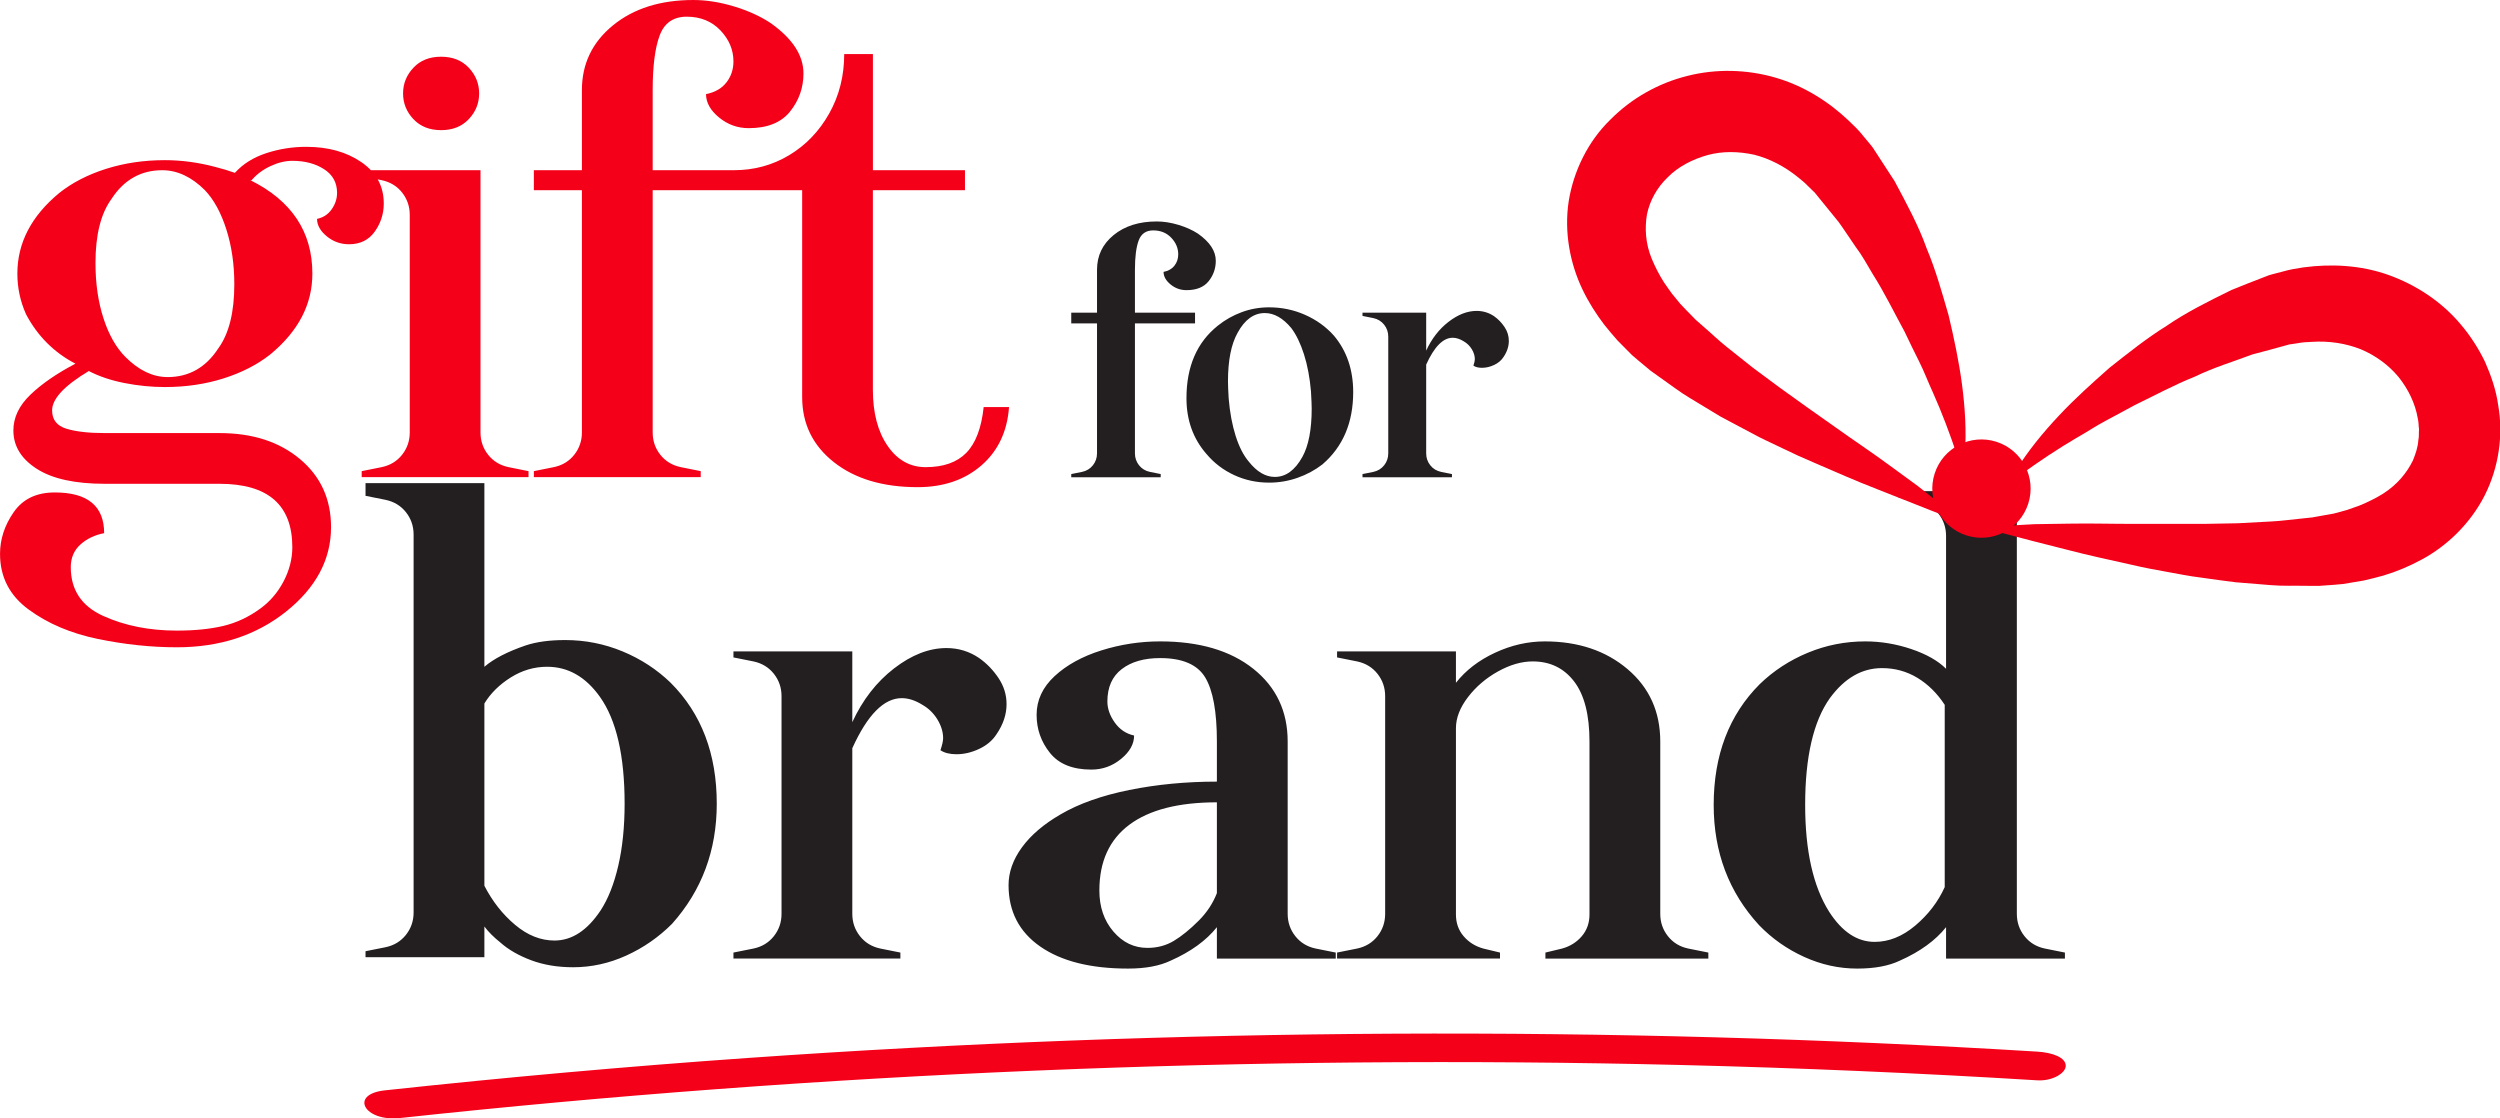
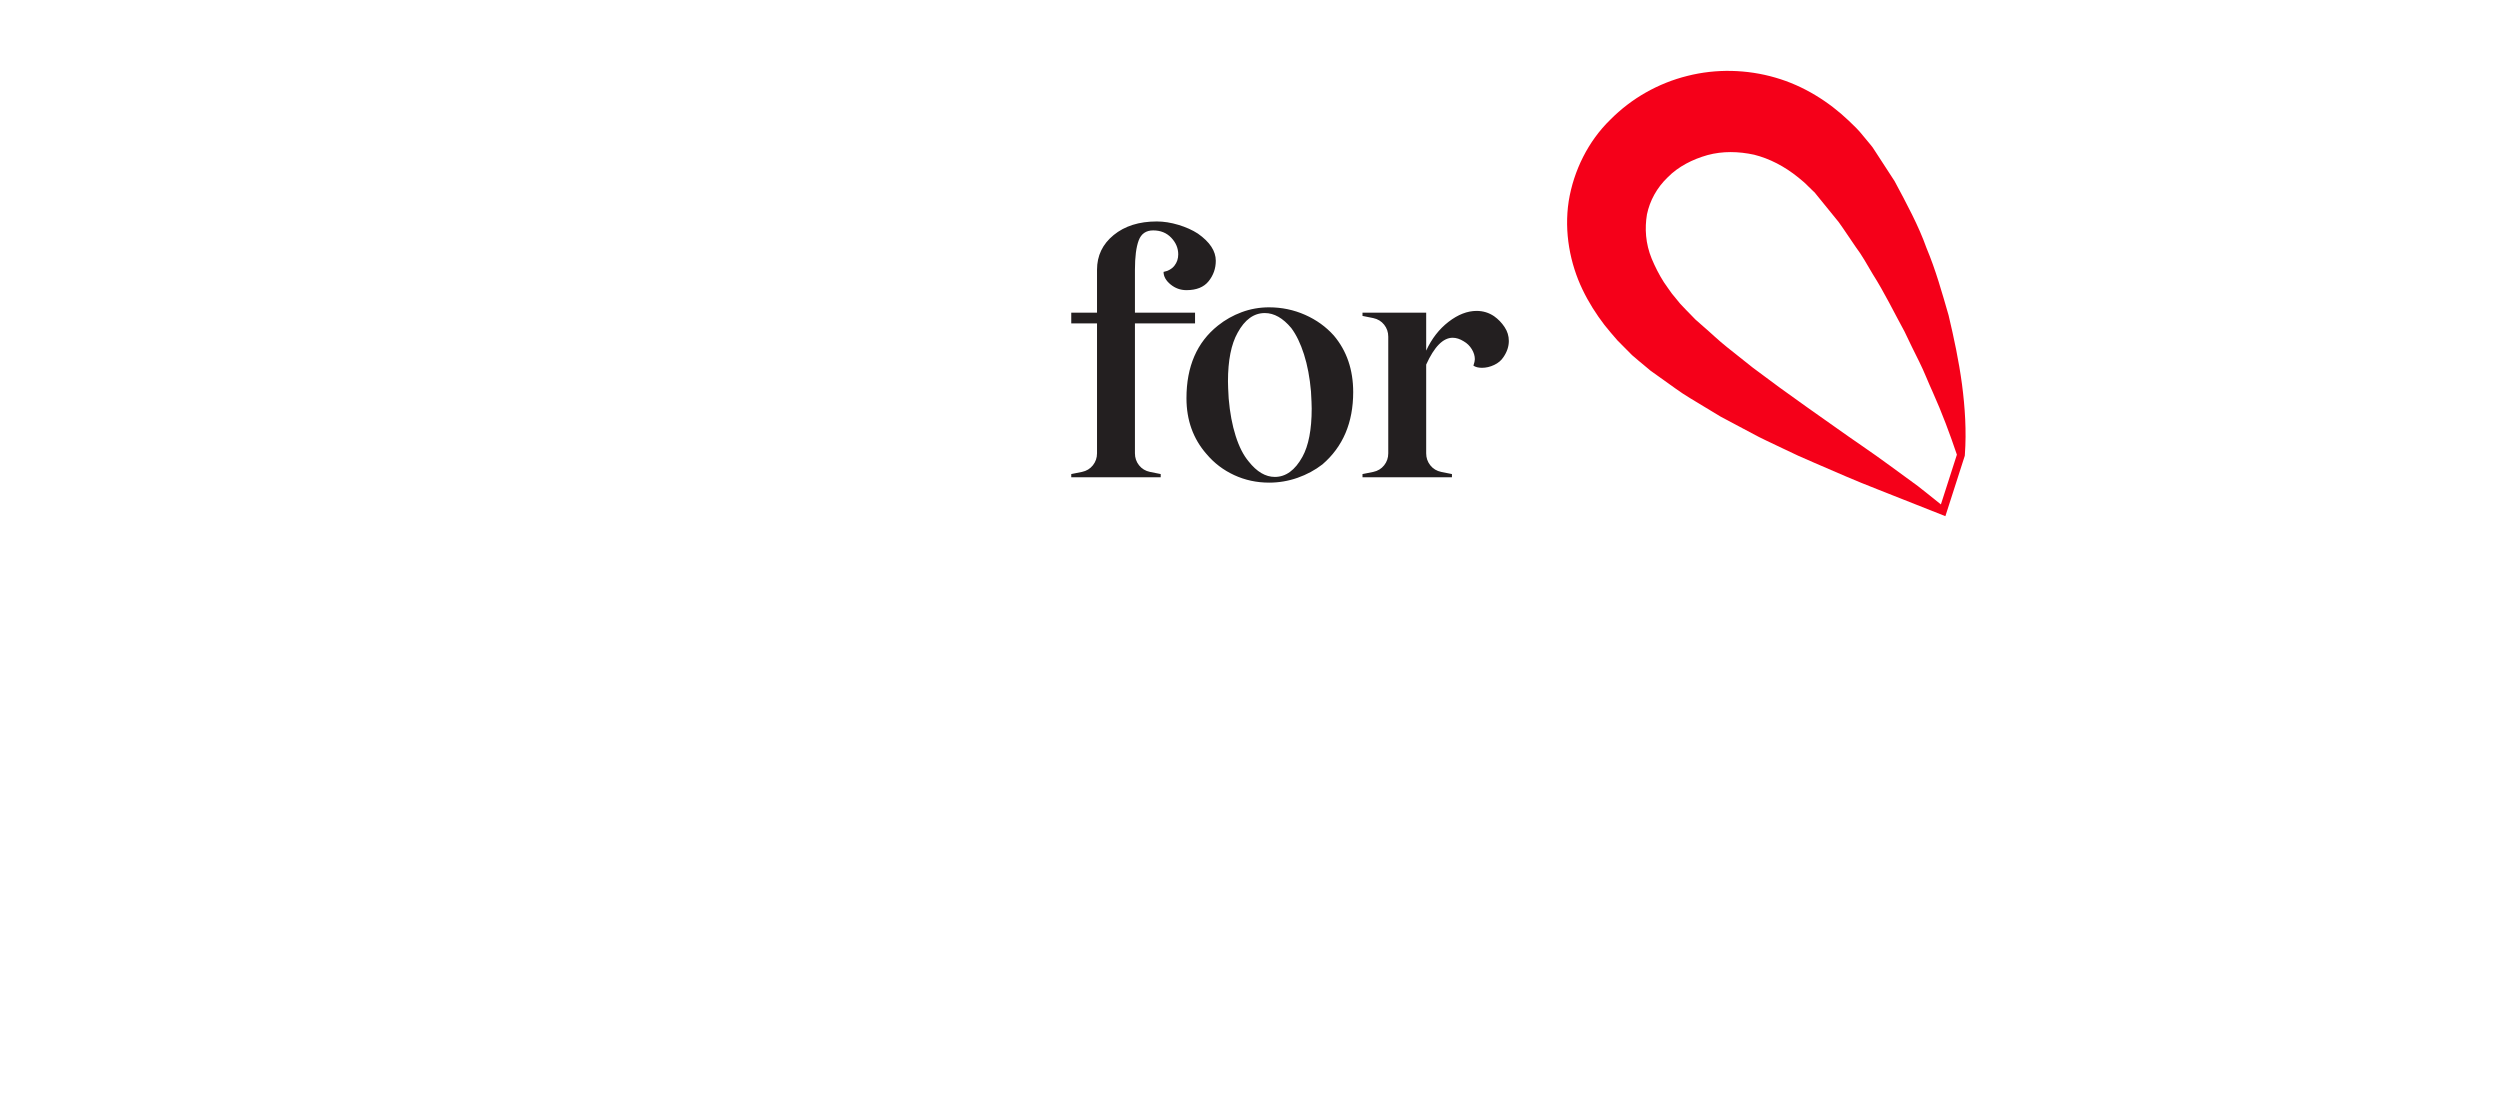
<svg xmlns="http://www.w3.org/2000/svg" xmlns:ns1="http://sodipodi.sourceforge.net/DTD/sodipodi-0.dtd" xmlns:ns2="http://www.inkscape.org/namespaces/inkscape" width="117.946mm" height="52.764mm" viewBox="0 0 117.946 52.764" version="1.1" id="svg1085" ns1:docname="logo.svg" ns2:version="1.1 (c68e22c387, 2021-05-23)">
  <ns1:namedview id="namedview1087" pagecolor="#ffffff" bordercolor="#666666" borderopacity="1.0" ns2:pageshadow="2" ns2:pageopacity="0.0" ns2:pagecheckerboard="0" ns2:document-units="mm" showgrid="false" fit-margin-top="0" fit-margin-left="0" fit-margin-right="0" fit-margin-bottom="0" ns2:zoom="0.72337262" ns2:cx="40.089989" ns2:cy="-105.75463" ns2:window-width="1920" ns2:window-height="1001" ns2:window-x="-9" ns2:window-y="-9" ns2:window-maximized="1" ns2:current-layer="layer1" />
  <defs id="defs1082" />
  <g ns2:label="Katman 1" ns2:groupmode="layer" id="layer1" transform="translate(-55.145,-143.332)">
-     <path d="m 69.596,150.259 c -0.651,0 -1.281,0.1 -1.889,0.299 -0.609,0.2 -1.102,0.509 -1.48,0.929 -0.294,-0.105 -0.609,-0.199 -0.944,-0.284 -0.798,-0.21 -1.585,-0.315 -2.361,-0.315 -0.987,0 -1.91,0.137 -2.77,0.409 -0.861,0.273 -1.595,0.651 -2.204,1.133 -1.323,1.091 -1.984,2.361 -1.984,3.809 0,0.672 0.137,1.312 0.41,1.921 0.545,1.029 1.322,1.806 2.33,2.33 -0.882,0.462 -1.59,0.95 -2.125,1.464 -0.536,0.515 -0.803,1.076 -0.803,1.685 0,0.735 0.367,1.338 1.102,1.81 0.734,0.472 1.805,0.708 3.211,0.708 h 5.415 c 2.287,0 3.432,0.997 3.432,2.991 0,0.546 -0.137,1.081 -0.409,1.606 -0.273,0.524 -0.641,0.955 -1.102,1.291 -0.546,0.398 -1.129,0.671 -1.747,0.818 -0.619,0.147 -1.349,0.22 -2.188,0.22 -1.302,0 -2.461,-0.231 -3.479,-0.693 -1.018,-0.462 -1.527,-1.228 -1.527,-2.298 0,-0.441 0.152,-0.798 0.456,-1.071 0.304,-0.273 0.677,-0.452 1.118,-0.535 0,-1.28 -0.777,-1.921 -2.33,-1.921 -0.861,0 -1.506,0.309 -1.936,0.929 -0.43,0.619 -0.646,1.275 -0.646,1.968 0,1.091 0.451,1.968 1.354,2.629 0.902,0.661 1.989,1.123 3.259,1.385 1.27,0.262 2.513,0.394 3.731,0.394 2.015,0 3.725,-0.556 5.132,-1.669 1.427,-1.133 2.141,-2.467 2.141,-3.998 0,-1.322 -0.488,-2.393 -1.464,-3.211 -0.976,-0.818 -2.24,-1.228 -3.794,-1.228 h -5.415 c -0.756,0 -1.359,-0.068 -1.81,-0.205 -0.452,-0.137 -0.677,-0.425 -0.677,-0.866 0,-0.545 0.577,-1.165 1.731,-1.857 0.483,0.252 1.044,0.441 1.685,0.567 0.64,0.126 1.275,0.189 1.905,0.189 0.986,0 1.91,-0.136 2.771,-0.409 0.86,-0.273 1.595,-0.651 2.204,-1.133 1.322,-1.091 1.983,-2.361 1.983,-3.81 0,-1.972 -0.976,-3.442 -2.928,-4.408 h 0.063 c 0.231,-0.272 0.524,-0.493 0.882,-0.661 0.357,-0.168 0.703,-0.252 1.039,-0.252 0.587,0 1.086,0.131 1.495,0.394 0.409,0.262 0.614,0.635 0.614,1.118 0,0.273 -0.084,0.53 -0.252,0.771 -0.168,0.242 -0.399,0.394 -0.693,0.456 0,0.294 0.152,0.567 0.456,0.819 0.304,0.252 0.656,0.378 1.055,0.378 0.524,0 0.929,-0.199 1.212,-0.598 0.283,-0.399 0.425,-0.839 0.425,-1.322 0,-0.819 -0.352,-1.469 -1.054,-1.952 -0.703,-0.483 -1.57,-0.724 -2.598,-0.724 m -6.549,10.862 c -0.693,0 -1.354,-0.315 -1.983,-0.944 -0.441,-0.441 -0.787,-1.049 -1.039,-1.826 -0.252,-0.776 -0.378,-1.647 -0.378,-2.613 0,-1.322 0.252,-2.33 0.756,-3.022 0.587,-0.902 1.385,-1.354 2.393,-1.354 0.713,0 1.385,0.315 2.015,0.944 0.419,0.441 0.756,1.055 1.008,1.842 0.252,0.787 0.378,1.653 0.378,2.597 0,1.323 -0.252,2.33 -0.756,3.023 -0.588,0.902 -1.385,1.354 -2.393,1.354 M 77.75,147.74 c 0,-0.461 -0.163,-0.866 -0.488,-1.212 -0.326,-0.346 -0.761,-0.52 -1.307,-0.52 -0.546,0 -0.981,0.173 -1.306,0.52 -0.326,0.346 -0.488,0.751 -0.488,1.212 0,0.462 0.162,0.866 0.488,1.212 0.325,0.346 0.76,0.52 1.306,0.52 0.546,0 0.981,-0.173 1.307,-0.52 0.325,-0.346 0.488,-0.75 0.488,-1.212 m -5.541,17.82 v 0.283 h 7.871 v -0.283 l -0.944,-0.189 c -0.399,-0.084 -0.719,-0.278 -0.96,-0.582 -0.242,-0.304 -0.362,-0.656 -0.362,-1.055 v -12.373 h -5.604 v 0.283 l 0.944,0.189 c 0.399,0.084 0.719,0.278 0.96,0.582 0.241,0.304 0.362,0.656 0.362,1.055 v 10.263 c 0,0.399 -0.121,0.751 -0.362,1.055 -0.241,0.304 -0.562,0.499 -0.96,0.582 z m 16.245,-17.788 c 0,0.399 0.205,0.766 0.614,1.102 0.409,0.336 0.876,0.504 1.401,0.504 0.881,0 1.532,-0.262 1.952,-0.787 0.419,-0.524 0.63,-1.123 0.63,-1.795 0,-0.86 -0.525,-1.658 -1.574,-2.393 -0.483,-0.315 -1.054,-0.572 -1.716,-0.772 -0.661,-0.199 -1.296,-0.299 -1.905,-0.299 -1.553,0 -2.818,0.399 -3.794,1.197 -0.976,0.798 -1.464,1.815 -1.464,3.054 v 3.778 h -2.267 v 0.944 h 2.267 v 11.428 c 0,0.399 -0.121,0.751 -0.362,1.055 -0.241,0.304 -0.562,0.499 -0.96,0.582 l -0.944,0.189 v 0.283 h 7.871 v -0.283 l -0.944,-0.189 c -0.399,-0.084 -0.719,-0.278 -0.96,-0.582 -0.242,-0.304 -0.362,-0.656 -0.362,-1.055 v -11.428 h 5.289 v -0.944 h -5.289 v -3.778 c 0,-1.133 0.11,-1.994 0.331,-2.582 0.22,-0.587 0.645,-0.882 1.275,-0.882 0.65,0 1.181,0.216 1.59,0.646 0.409,0.43 0.614,0.918 0.614,1.464 0,0.378 -0.11,0.708 -0.331,0.992 -0.22,0.283 -0.541,0.467 -0.96,0.551 m 7.871,3.589 v -5.478 h -1.354 c 0,1.029 -0.236,1.963 -0.708,2.802 -0.472,0.84 -1.102,1.495 -1.889,1.968 -0.787,0.472 -1.653,0.708 -2.598,0.708 v 0.944 h 3.211 v 9.76 c 0,1.259 0.498,2.282 1.495,3.07 0.997,0.787 2.314,1.18 3.951,1.18 1.217,0 2.22,-0.341 3.007,-1.023 0.787,-0.682 1.222,-1.6 1.307,-2.755 h -1.197 c -0.105,0.987 -0.378,1.706 -0.818,2.157 -0.441,0.452 -1.081,0.677 -1.921,0.677 -0.735,0 -1.333,-0.335 -1.795,-1.008 -0.462,-0.671 -0.693,-1.553 -0.693,-2.644 v -9.414 h 4.345 v -0.944 z" style="fill:#f50019;fill-opacity:1;fill-rule:nonzero;stroke:none;stroke-width:0.353" id="path842" />
    <g id="g844" transform="matrix(0.353,0,0,-0.353,86.787,175.545)">
-       <path d="m 0,0 c -1.845,1.785 -3.987,3.182 -6.426,4.194 -2.44,1.011 -4.997,1.518 -7.675,1.518 -2.083,0 -3.837,-0.239 -5.265,-0.714 -2.44,-0.834 -4.284,-1.785 -5.533,-2.856 v 24.542 h -15.885 v -1.696 l 2.677,-0.535 c 1.129,-0.239 2.037,-0.789 2.722,-1.651 0.683,-0.863 1.026,-1.86 1.026,-2.99 V -30.7 c 0,-1.131 -0.343,-2.128 -1.026,-2.99 -0.685,-0.863 -1.593,-1.414 -2.722,-1.651 l -2.677,-0.535 v -0.803 h 15.885 v 4.105 c 0.535,-0.714 1.249,-1.428 2.142,-2.142 1.071,-0.952 2.439,-1.74 4.105,-2.365 1.665,-0.625 3.539,-0.937 5.622,-0.937 2.439,0 4.804,0.522 7.095,1.562 2.29,1.04 4.329,2.454 6.113,4.239 3.986,4.462 5.98,9.817 5.98,16.064 C 6.158,-9.491 4.105,-4.105 0,0 m -16.51,2.142 c 2.796,0 5.145,-1.339 7.05,-4.016 2.201,-3.094 3.302,-7.854 3.302,-14.279 0,-3.094 -0.283,-5.861 -0.848,-8.3 -0.566,-2.44 -1.354,-4.433 -2.365,-5.979 -1.784,-2.678 -3.837,-4.016 -6.157,-4.016 -1.845,0 -3.601,0.698 -5.266,2.097 -1.666,1.397 -3.034,3.138 -4.105,5.221 v 24.363 c 0.832,1.368 2.008,2.529 3.525,3.481 1.517,0.951 3.138,1.428 4.864,1.428 m 57.74,1.16 c -1.31,0.892 -2.767,1.339 -4.373,1.339 -2.32,0 -4.656,-0.908 -7.006,-2.722 -2.351,-1.816 -4.21,-4.21 -5.578,-7.184 V 4.194 H 8.388 V 3.391 l 2.677,-0.535 c 1.13,-0.239 2.038,-0.789 2.722,-1.651 0.684,-0.863 1.027,-1.86 1.027,-2.99 v -29.093 c 0,-1.131 -0.343,-2.128 -1.027,-2.99 -0.684,-0.863 -1.592,-1.414 -2.722,-1.651 l -2.677,-0.536 v -0.803 h 22.311 v 0.803 l -2.677,0.536 c -1.131,0.237 -2.039,0.788 -2.722,1.651 -0.685,0.862 -1.027,1.859 -1.027,2.99 v 22.132 c 2.022,4.462 4.224,6.693 6.605,6.693 0.892,0 1.814,-0.298 2.766,-0.892 0.833,-0.477 1.502,-1.131 2.008,-1.963 0.505,-0.834 0.759,-1.667 0.759,-2.499 0,-0.357 -0.12,-0.893 -0.357,-1.607 0.535,-0.357 1.249,-0.535 2.142,-0.535 1.011,0 2.021,0.237 3.034,0.714 1.011,0.475 1.785,1.129 2.32,1.963 0.893,1.308 1.339,2.647 1.339,4.016 0,1.25 -0.357,2.41 -1.071,3.481 -0.714,1.071 -1.577,1.963 -2.588,2.677 m 44.978,-38.821 c -1.131,0.237 -2.039,0.788 -2.722,1.651 -0.685,0.862 -1.026,1.859 -1.026,2.99 v 23.025 c 0,4.045 -1.533,7.287 -4.596,9.727 -3.065,2.439 -7.215,3.659 -12.45,3.659 -2.677,0 -5.296,-0.401 -7.853,-1.205 -2.559,-0.803 -4.641,-1.949 -6.247,-3.436 -1.607,-1.487 -2.41,-3.212 -2.41,-5.176 0,-1.905 0.594,-3.6 1.785,-5.087 1.189,-1.487 3.034,-2.231 5.533,-2.231 1.486,0 2.811,0.476 3.971,1.428 1.161,0.951 1.741,1.993 1.741,3.124 -1.071,0.237 -1.934,0.817 -2.588,1.74 -0.656,0.922 -0.982,1.859 -0.982,2.811 0,1.904 0.639,3.347 1.919,4.328 1.278,0.982 2.989,1.473 5.131,1.473 2.974,0 4.982,-0.863 6.024,-2.588 C 72.478,-1.012 73,-3.868 73,-7.853 v -5.355 c -4.105,0 -8.003,-0.372 -11.691,-1.116 -3.69,-0.744 -6.753,-1.829 -9.192,-3.257 -2.262,-1.309 -3.987,-2.782 -5.176,-4.418 -1.191,-1.637 -1.785,-3.317 -1.785,-5.042 0,-3.511 1.412,-6.247 4.239,-8.21 2.825,-1.964 6.738,-2.945 11.735,-2.945 2.321,0 4.224,0.357 5.712,1.07 2.677,1.19 4.73,2.678 6.158,4.463 v -4.195 h 15.885 v 0.803 z M 73,-28.112 c -0.536,-1.369 -1.339,-2.588 -2.41,-3.659 -1.191,-1.191 -2.306,-2.097 -3.346,-2.722 -1.042,-0.625 -2.218,-0.937 -3.525,-0.937 -1.785,0 -3.303,0.728 -4.552,2.187 -1.249,1.457 -1.874,3.286 -1.874,5.488 0,3.867 1.339,6.797 4.016,8.791 2.677,1.992 6.573,2.989 11.691,2.989 z m 63.005,-7.407 c -1.131,0.237 -2.039,0.788 -2.722,1.651 -0.685,0.862 -1.026,1.859 -1.026,2.99 v 23.025 c 0,3.985 -1.459,7.213 -4.373,9.682 -2.916,2.469 -6.604,3.704 -11.067,3.704 -2.261,0 -4.477,-0.506 -6.648,-1.517 C 107.996,3.004 106.256,1.665 104.948,0 V 4.194 H 89.063 V 3.391 L 91.74,2.856 c 1.129,-0.239 2.037,-0.789 2.722,-1.651 0.683,-0.863 1.026,-1.86 1.026,-2.99 v -29.093 c 0,-1.131 -0.343,-2.128 -1.026,-2.99 -0.685,-0.863 -1.593,-1.414 -2.722,-1.651 l -2.677,-0.536 v -0.803 h 21.775 v 0.803 l -2.231,0.536 c -1.071,0.297 -1.949,0.848 -2.633,1.651 -0.684,0.803 -1.026,1.769 -1.026,2.9 v 24.899 c 0,1.368 0.535,2.752 1.606,4.15 1.071,1.397 2.41,2.544 4.016,3.436 1.607,0.893 3.153,1.339 4.641,1.339 2.32,0 4.164,-0.893 5.533,-2.678 1.368,-1.784 2.053,-4.462 2.053,-8.031 v -23.115 c 0,-1.131 -0.343,-2.097 -1.027,-2.9 -0.684,-0.803 -1.561,-1.354 -2.632,-1.651 l -2.231,-0.536 v -0.803 h 21.775 v 0.803 z m 43.908,4.641 V 25.613 H 164.027 V 24.81 l 2.678,-0.536 c 1.129,-0.238 2.037,-0.789 2.722,-1.651 0.683,-0.863 1.026,-1.86 1.026,-2.989 V 1.874 c -1.071,1.071 -2.619,1.948 -4.641,2.633 -2.023,0.683 -4.076,1.026 -6.158,1.026 -2.677,0 -5.236,-0.506 -7.675,-1.517 -2.44,-1.012 -4.582,-2.41 -6.425,-4.194 -4.105,-4.106 -6.158,-9.491 -6.158,-16.154 0,-6.307 2.022,-11.661 6.069,-16.064 1.725,-1.784 3.733,-3.198 6.024,-4.239 2.289,-1.04 4.654,-1.561 7.094,-1.561 2.321,0 4.224,0.357 5.712,1.07 2.677,1.19 4.73,2.678 6.158,4.463 v -4.195 h 15.885 v 0.803 l -2.677,0.536 c -1.131,0.237 -2.039,0.788 -2.722,1.651 -0.685,0.862 -1.026,1.859 -1.026,2.99 M 161.885,1.963 c 1.725,0 3.303,-0.432 4.73,-1.294 1.428,-0.863 2.647,-2.068 3.659,-3.614 v -24.364 c -0.892,-1.963 -2.201,-3.674 -3.926,-5.131 -1.727,-1.459 -3.541,-2.187 -5.444,-2.187 -2.321,0 -4.344,1.339 -6.069,4.016 -2.142,3.392 -3.213,8.151 -3.213,14.279 0,6.426 1.101,11.185 3.302,14.279 1.964,2.678 4.284,4.016 6.961,4.016" style="fill:#231f20;fill-opacity:1;fill-rule:nonzero;stroke:none" id="path846" />
-     </g>
+       </g>
    <g id="g852" transform="matrix(0.353,0,0,-0.353,110.04,156.16)">
      <path d="m 0,0 c 0,-0.606 0.311,-1.164 0.932,-1.674 0.622,-0.51 1.331,-0.765 2.128,-0.765 1.339,0 2.327,0.399 2.965,1.196 0.637,0.796 0.956,1.705 0.956,2.725 C 6.981,2.789 6.184,4 4.591,5.117 3.857,5.595 2.989,5.985 1.984,6.288 0.98,6.591 0.016,6.742 -0.909,6.742 -3.268,6.742 -5.188,6.136 -6.671,4.925 -8.153,3.713 -8.894,2.168 -8.894,0.287 v -5.738 h -3.443 v -1.435 h 3.443 v -17.358 c 0,-0.606 -0.184,-1.14 -0.55,-1.602 -0.367,-0.462 -0.853,-0.757 -1.459,-0.884 l -1.434,-0.287 v -0.431 h 11.954 v 0.431 l -1.434,0.287 c -0.606,0.127 -1.092,0.422 -1.459,0.884 -0.366,0.462 -0.549,0.996 -0.549,1.602 v 17.358 h 8.033 v 1.435 h -8.033 v 5.738 c 0,1.721 0.167,3.028 0.502,3.921 0.334,0.892 0.98,1.339 1.936,1.339 0.988,0 1.793,-0.327 2.415,-0.98 C 1.65,3.913 1.961,3.172 1.961,2.343 1.961,1.769 1.793,1.267 1.458,0.837 1.124,0.406 0.637,0.127 0,0 m 14.107,-4.734 c -1.276,0 -2.495,-0.215 -3.658,-0.646 C 9.285,-5.81 8.225,-6.408 7.269,-7.173 4.463,-9.405 3.061,-12.64 3.061,-16.88 c 0,-2.933 0.892,-5.42 2.678,-7.46 1.02,-1.211 2.255,-2.151 3.706,-2.821 1.45,-0.669 3.004,-1.004 4.662,-1.004 1.307,0 2.574,0.215 3.801,0.646 1.227,0.43 2.335,1.028 3.324,1.793 2.741,2.359 4.112,5.578 4.112,9.659 0,2.996 -0.861,5.515 -2.582,7.555 -1.052,1.179 -2.336,2.104 -3.849,2.774 -1.515,0.669 -3.117,1.004 -4.806,1.004 m -0.574,-0.765 c 1.243,0 2.422,-0.67 3.539,-2.008 0.669,-0.893 1.235,-2.065 1.697,-3.515 0.462,-1.451 0.773,-3.101 0.933,-4.949 0.063,-1.084 0.095,-1.85 0.095,-2.296 0,-2.805 -0.414,-4.957 -1.243,-6.455 -0.989,-1.786 -2.216,-2.678 -3.682,-2.678 -1.243,0 -2.407,0.685 -3.491,2.056 -0.701,0.829 -1.283,1.968 -1.745,3.419 -0.463,1.451 -0.773,3.116 -0.933,4.997 -0.064,1.084 -0.095,1.849 -0.095,2.296 0,2.804 0.43,4.973 1.291,6.503 0.956,1.753 2.167,2.63 3.634,2.63 m 30.652,-0.43 c -0.702,0.478 -1.483,0.717 -2.344,0.717 -1.243,0 -2.494,-0.487 -3.753,-1.459 -1.26,-0.972 -2.256,-2.255 -2.989,-3.849 v 5.069 h -8.512 v -0.431 l 1.435,-0.287 c 0.605,-0.127 1.091,-0.422 1.458,-0.884 0.366,-0.463 0.55,-0.997 0.55,-1.602 v -15.589 c 0,-0.606 -0.184,-1.14 -0.55,-1.602 -0.367,-0.462 -0.853,-0.757 -1.458,-0.884 l -1.435,-0.287 v -0.431 h 11.955 v 0.431 l -1.435,0.287 c -0.606,0.127 -1.092,0.422 -1.458,0.884 -0.367,0.462 -0.55,0.996 -0.55,1.602 v 11.859 c 1.083,2.391 2.263,3.586 3.539,3.586 0.478,0 0.972,-0.159 1.482,-0.478 0.446,-0.255 0.805,-0.606 1.076,-1.052 0.27,-0.447 0.406,-0.893 0.406,-1.339 0,-0.191 -0.064,-0.478 -0.191,-0.86 0.287,-0.192 0.67,-0.287 1.148,-0.287 0.541,0 1.083,0.127 1.626,0.382 0.541,0.255 0.956,0.605 1.243,1.052 0.478,0.701 0.717,1.418 0.717,2.152 0,0.67 -0.191,1.291 -0.574,1.865 -0.382,0.574 -0.845,1.052 -1.386,1.435" style="fill:#231f20;fill-opacity:1;fill-rule:nonzero;stroke:none" id="path854" />
    </g>
    <g id="g856" transform="matrix(0.353,0,0,-0.353,74.018,196.079)">
-       <path d="m 0,0 c 56.143,6.061 113.749,8.492 171.113,7.09 15.943,-0.39 31.851,-1.079 47.695,-2.05 2.062,-0.126 3.795,0.972 3.814,1.918 0.024,1.14 -1.777,1.794 -3.814,1.918 C 161.61,12.38 103.683,12.04 46.625,8.038 30.307,6.894 14.08,5.438 -2.028,3.699 -6.825,3.181 -4.795,-0.518 0,0" style="fill:#f50019;fill-opacity:1;fill-rule:nonzero;stroke:none" id="path858" />
-     </g>
+       </g>
    <g id="g860" transform="matrix(0.353,0,0,-0.353,146.925,167.684)">
      <path d="m 0,0 -9.107,3.602 c -2.852,1.102 -5.634,2.336 -8.457,3.553 -1.415,0.592 -2.812,1.236 -4.199,1.914 -1.387,0.678 -2.8,1.291 -4.163,2.047 l -4.128,2.197 -4.049,2.449 c -1.362,0.801 -2.647,1.813 -3.967,2.729 l -0.987,0.705 -0.246,0.177 -0.124,0.088 -0.242,0.207 -0.438,0.364 c -0.59,0.499 -1.152,0.94 -1.765,1.487 l -1.958,1.974 c -0.615,0.674 -1.159,1.371 -1.737,2.066 -1.101,1.439 -2.108,3.012 -2.934,4.74 -1.649,3.437 -2.477,7.65 -1.842,11.794 0.66,4.117 2.637,8.054 5.545,10.88 2.856,2.894 6.454,4.907 10.317,5.869 3.854,0.981 7.978,0.872 11.759,-0.228 3.797,-1.091 7.145,-3.223 9.82,-5.77 0.67,-0.64 1.34,-1.276 1.894,-1.991 l 0.868,-1.045 0.216,-0.262 0.201,-0.257 0.019,-0.029 0.039,-0.06 0.079,-0.12 0.311,-0.476 2.482,-3.819 c 1.566,-2.924 3.233,-6.006 4.266,-8.936 1.236,-2.939 2.082,-5.984 2.955,-8.995 0.726,-3.06 1.374,-6.12 1.792,-9.222 0.403,-3.094 0.612,-6.257 0.386,-9.387 L 2.593,8.072 2.583,8.039 Z M -0.599,1.569 1.583,8.36 1.56,8.154 c -0.975,2.888 -2.015,5.672 -3.245,8.416 -0.633,1.364 -1.143,2.751 -1.816,4.086 -0.656,1.342 -1.338,2.664 -1.952,4.003 -1.42,2.6 -2.7,5.244 -4.256,7.695 -0.738,1.241 -1.447,2.542 -2.255,3.598 -0.785,1.124 -1.481,2.224 -2.298,3.356 l -2.871,3.533 -0.358,0.443 -0.089,0.111 -0.044,0.055 -0.023,0.028 c 0.343,-0.44 0.083,-0.11 0.155,-0.204 l -0.167,0.16 -0.66,0.64 c -0.423,0.448 -0.883,0.822 -1.341,1.195 -1.835,1.485 -3.84,2.523 -5.902,3.04 -2.069,0.449 -4.203,0.5 -6.223,-0.048 -1.998,-0.562 -3.915,-1.533 -5.323,-2.968 -1.452,-1.391 -2.391,-3.118 -2.776,-4.955 -0.306,-1.846 -0.212,-3.878 0.647,-5.961 0.438,-1.031 0.958,-2.083 1.617,-3.112 0.359,-0.497 0.701,-1.034 1.065,-1.514 l 1.123,-1.371 c 0.467,-0.515 1.041,-1.079 1.557,-1.616 l 0.397,-0.408 0.049,-0.051 0.026,-0.025 c 0.125,-0.113 -0.142,0.125 -0.106,0.093 l 0.1,-0.089 0.199,-0.175 0.799,-0.704 c 1.086,-0.925 2.088,-1.918 3.233,-2.821 l 3.429,-2.727 3.57,-2.649 c 2.404,-1.756 4.862,-3.473 7.335,-5.223 2.457,-1.766 4.997,-3.435 7.459,-5.254 l 3.724,-2.722 c 1.024,-0.811 2.049,-1.614 3.062,-2.44" style="fill:#f50019;fill-opacity:1;fill-rule:nonzero;stroke:none" id="path862" />
    </g>
    <g id="g864" transform="matrix(0.353,0,0,-0.353,149.692,168.147)">
-       <path d="M 0,0 C 1.356,0.099 2.707,0.164 4.062,0.241 L 8.677,0.312 C 11.74,0.374 14.779,0.26 17.806,0.285 l 9.008,-0.003 4.444,0.082 4.374,0.235 c 1.458,0.063 2.849,0.282 4.269,0.409 L 40.96,1.12 41.224,1.146 41.356,1.16 C 41.404,1.166 41.043,1.128 41.214,1.147 l 0.033,0.006 0.072,0.013 0.559,0.102 2.21,0.395 1.704,0.465 c 0.574,0.179 1.163,0.418 1.743,0.614 1.126,0.465 2.174,0.981 3.122,1.574 1.89,1.207 3.172,2.769 3.992,4.446 0.351,0.87 0.664,1.757 0.725,2.717 0.109,0.462 0.042,0.96 0.091,1.438 -0.074,0.491 -0.038,0.981 -0.171,1.473 -0.332,1.972 -1.266,3.903 -2.571,5.527 -1.334,1.61 -3.066,2.867 -5.029,3.696 -1.981,0.786 -4.224,1.152 -6.592,0.993 -0.592,-0.028 -1.192,-0.046 -1.797,-0.17 l -0.913,-0.137 -0.229,-0.033 c 0.11,0.034 -0.287,-0.081 0.24,0.075 L 38.369,24.331 38.3,24.312 38.162,24.274 37.615,24.122 C 36.154,23.708 34.687,23.319 33.218,22.937 30.646,21.961 28.137,21.232 25.444,19.935 22.742,18.858 20.158,17.451 17.487,16.163 L 13.561,14.047 C 12.232,13.354 11.018,12.51 9.698,11.779 7.103,10.257 4.629,8.598 2.152,6.803 L 2.231,6.945 Z M -1.092,-0.718 1.45,7.196 1.459,7.223 1.53,7.338 c 1.637,2.662 3.645,5.107 5.778,7.379 2.133,2.288 4.46,4.366 6.816,6.45 2.46,1.936 4.919,3.916 7.625,5.594 2.549,1.765 5.677,3.323 8.653,4.78 1.407,0.571 2.818,1.134 4.236,1.674 l 0.53,0.205 0.134,0.051 0.067,0.026 0.032,0.012 0.309,0.091 0.326,0.088 1.312,0.341 c 0.865,0.253 1.775,0.397 2.69,0.534 3.645,0.492 7.602,0.315 11.318,-1.004 3.695,-1.32 7.143,-3.577 9.695,-6.634 1.288,-1.514 2.37,-3.202 3.24,-5.003 0.806,-1.828 1.469,-3.743 1.752,-5.763 0.713,-3.99 0.08,-8.356 -1.812,-12.091 C 62.324,0.329 59.222,-2.65 55.856,-4.468 54.171,-5.381 52.446,-6.109 50.704,-6.625 49.827,-6.852 48.977,-7.1 48.083,-7.289 L 45.335,-7.75 c -0.814,-0.091 -1.528,-0.133 -2.3,-0.188 l -0.567,-0.04 -0.319,-0.027 h -0.153 l -0.304,0.001 -1.213,0.005 c -1.609,0.035 -3.243,-0.045 -4.818,0.093 l -4.72,0.385 c -1.551,0.178 -3.092,0.419 -4.634,0.626 -1.548,0.187 -3.055,0.5 -4.576,0.772 -1.521,0.272 -3.032,0.55 -4.527,0.904 -3.001,0.676 -5.982,1.303 -8.939,2.083 -2.93,0.746 -5.903,1.487 -8.876,2.288 z" style="fill:#f50019;fill-opacity:1;fill-rule:nonzero;stroke:none" id="path866" />
-     </g>
+       </g>
    <g id="g868" transform="matrix(0.353,0,0,-0.353,150.835,167.093)">
-       <path d="m 0,0 c -1.11,-3.455 -4.812,-5.355 -8.268,-4.245 -3.452,1.11 -5.352,4.809 -4.242,8.264 1.11,3.454 4.81,5.356 8.261,4.247 C -0.793,7.155 1.109,3.454 0,0" style="fill:#f50019;fill-opacity:1;fill-rule:nonzero;stroke:none" id="path870" />
-     </g>
+       </g>
  </g>
</svg>